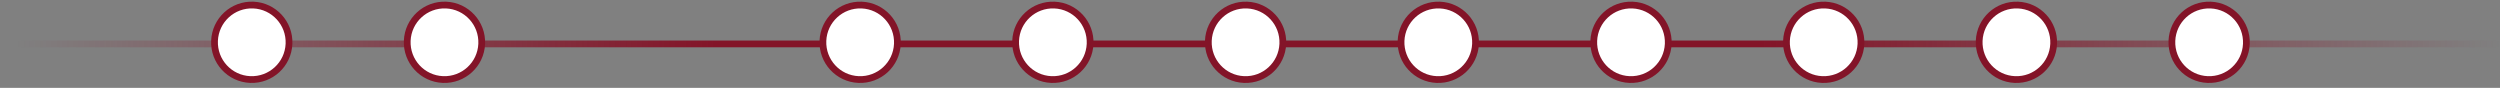
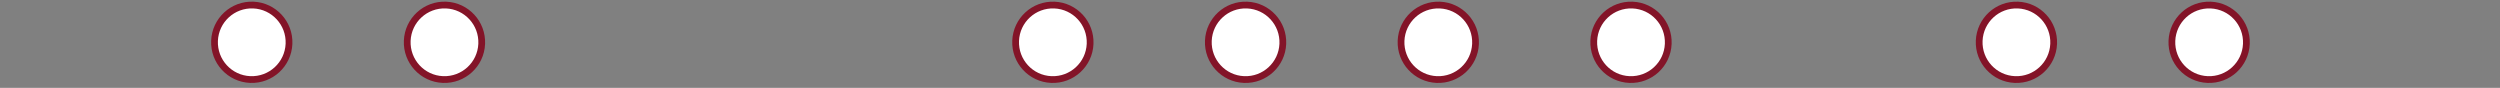
<svg xmlns="http://www.w3.org/2000/svg" width="370" height="13" viewBox="0 0 370 13" fill="none">
  <rect x="0" y="0" width="370" height="13" fill="#808080" stroke="none" />
-   <line x1="-4.37114e-08" y1="6.5" x2="370" y2="6.5" stroke="url(#paint0_linear_128_206)" />
  <circle cx="326.953" cy="6.261" r="5.516" transform="rotate(-87.616 326.953 6.261)" fill="white" stroke="#831428" />
  <circle cx="298.431" cy="6.261" r="5.516" transform="rotate(-87.616 298.431 6.261)" fill="white" stroke="#831428" />
-   <circle cx="269.91" cy="6.261" r="5.516" transform="rotate(-87.616 269.91 6.261)" fill="white" stroke="#831428" />
  <circle cx="241.389" cy="6.261" r="5.516" transform="rotate(-87.616 241.389 6.261)" fill="white" stroke="#831428" />
  <circle cx="212.867" cy="6.261" r="5.516" transform="rotate(-87.616 212.867 6.261)" fill="white" stroke="#831428" />
  <circle cx="184.346" cy="6.261" r="5.516" transform="rotate(-87.616 184.346 6.261)" fill="white" stroke="#831428" />
  <circle cx="155.825" cy="6.261" r="5.516" transform="rotate(-87.616 155.825 6.261)" fill="white" stroke="#831428" />
-   <circle cx="127.303" cy="6.261" r="5.516" transform="rotate(-87.616 127.303 6.261)" fill="white" stroke="#831428" />
  <circle cx="65.782" cy="6.26" r="5.516" transform="rotate(-87.616 65.782 6.26)" fill="white" stroke="#831428" />
  <circle cx="37.261" cy="6.26" r="5.516" transform="rotate(-87.616 37.261 6.26)" fill="white" stroke="#831428" />
  <defs>
    <linearGradient id="paint0_linear_128_206" x1="2.493" y1="7" x2="370" y2="7" gradientUnits="userSpaceOnUse">
      <stop stop-color="#831428" stop-opacity="0" />
      <stop offset="0.281" stop-color="#831428" />
      <stop offset="0.703" stop-color="#831428" />
      <stop offset="1" stop-color="#831428" stop-opacity="0" />
    </linearGradient>
  </defs>
</svg>